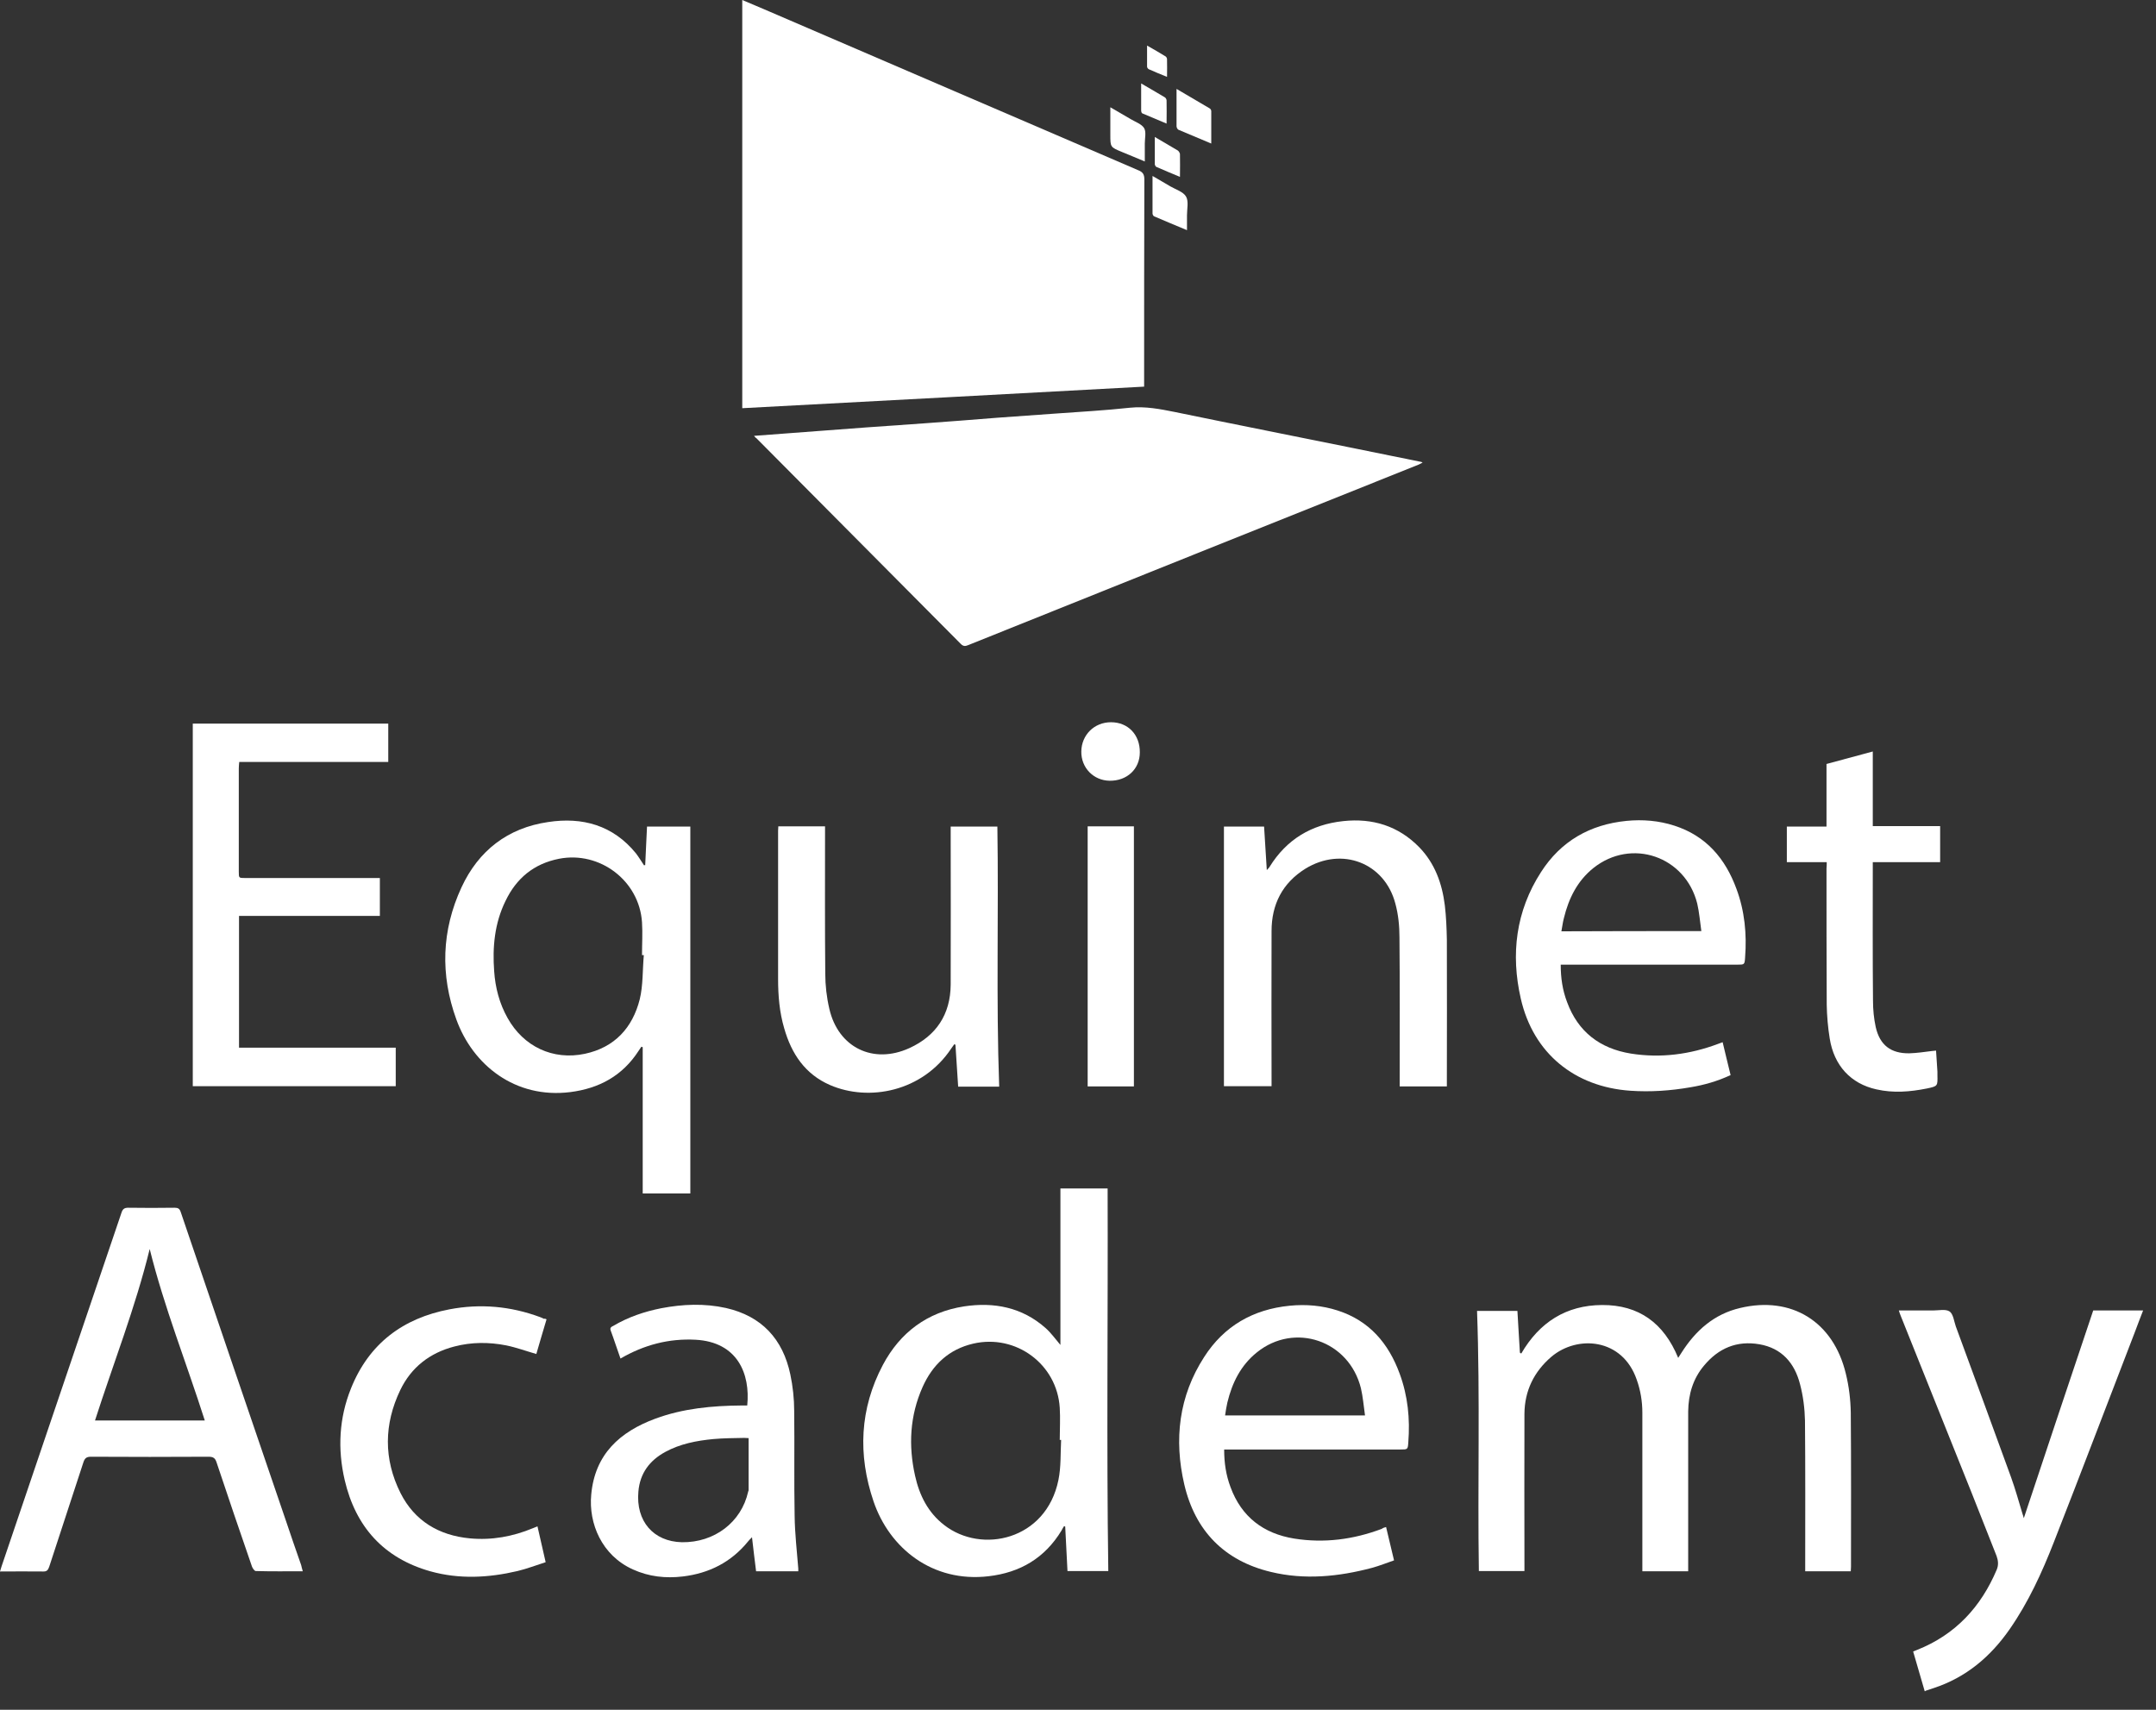
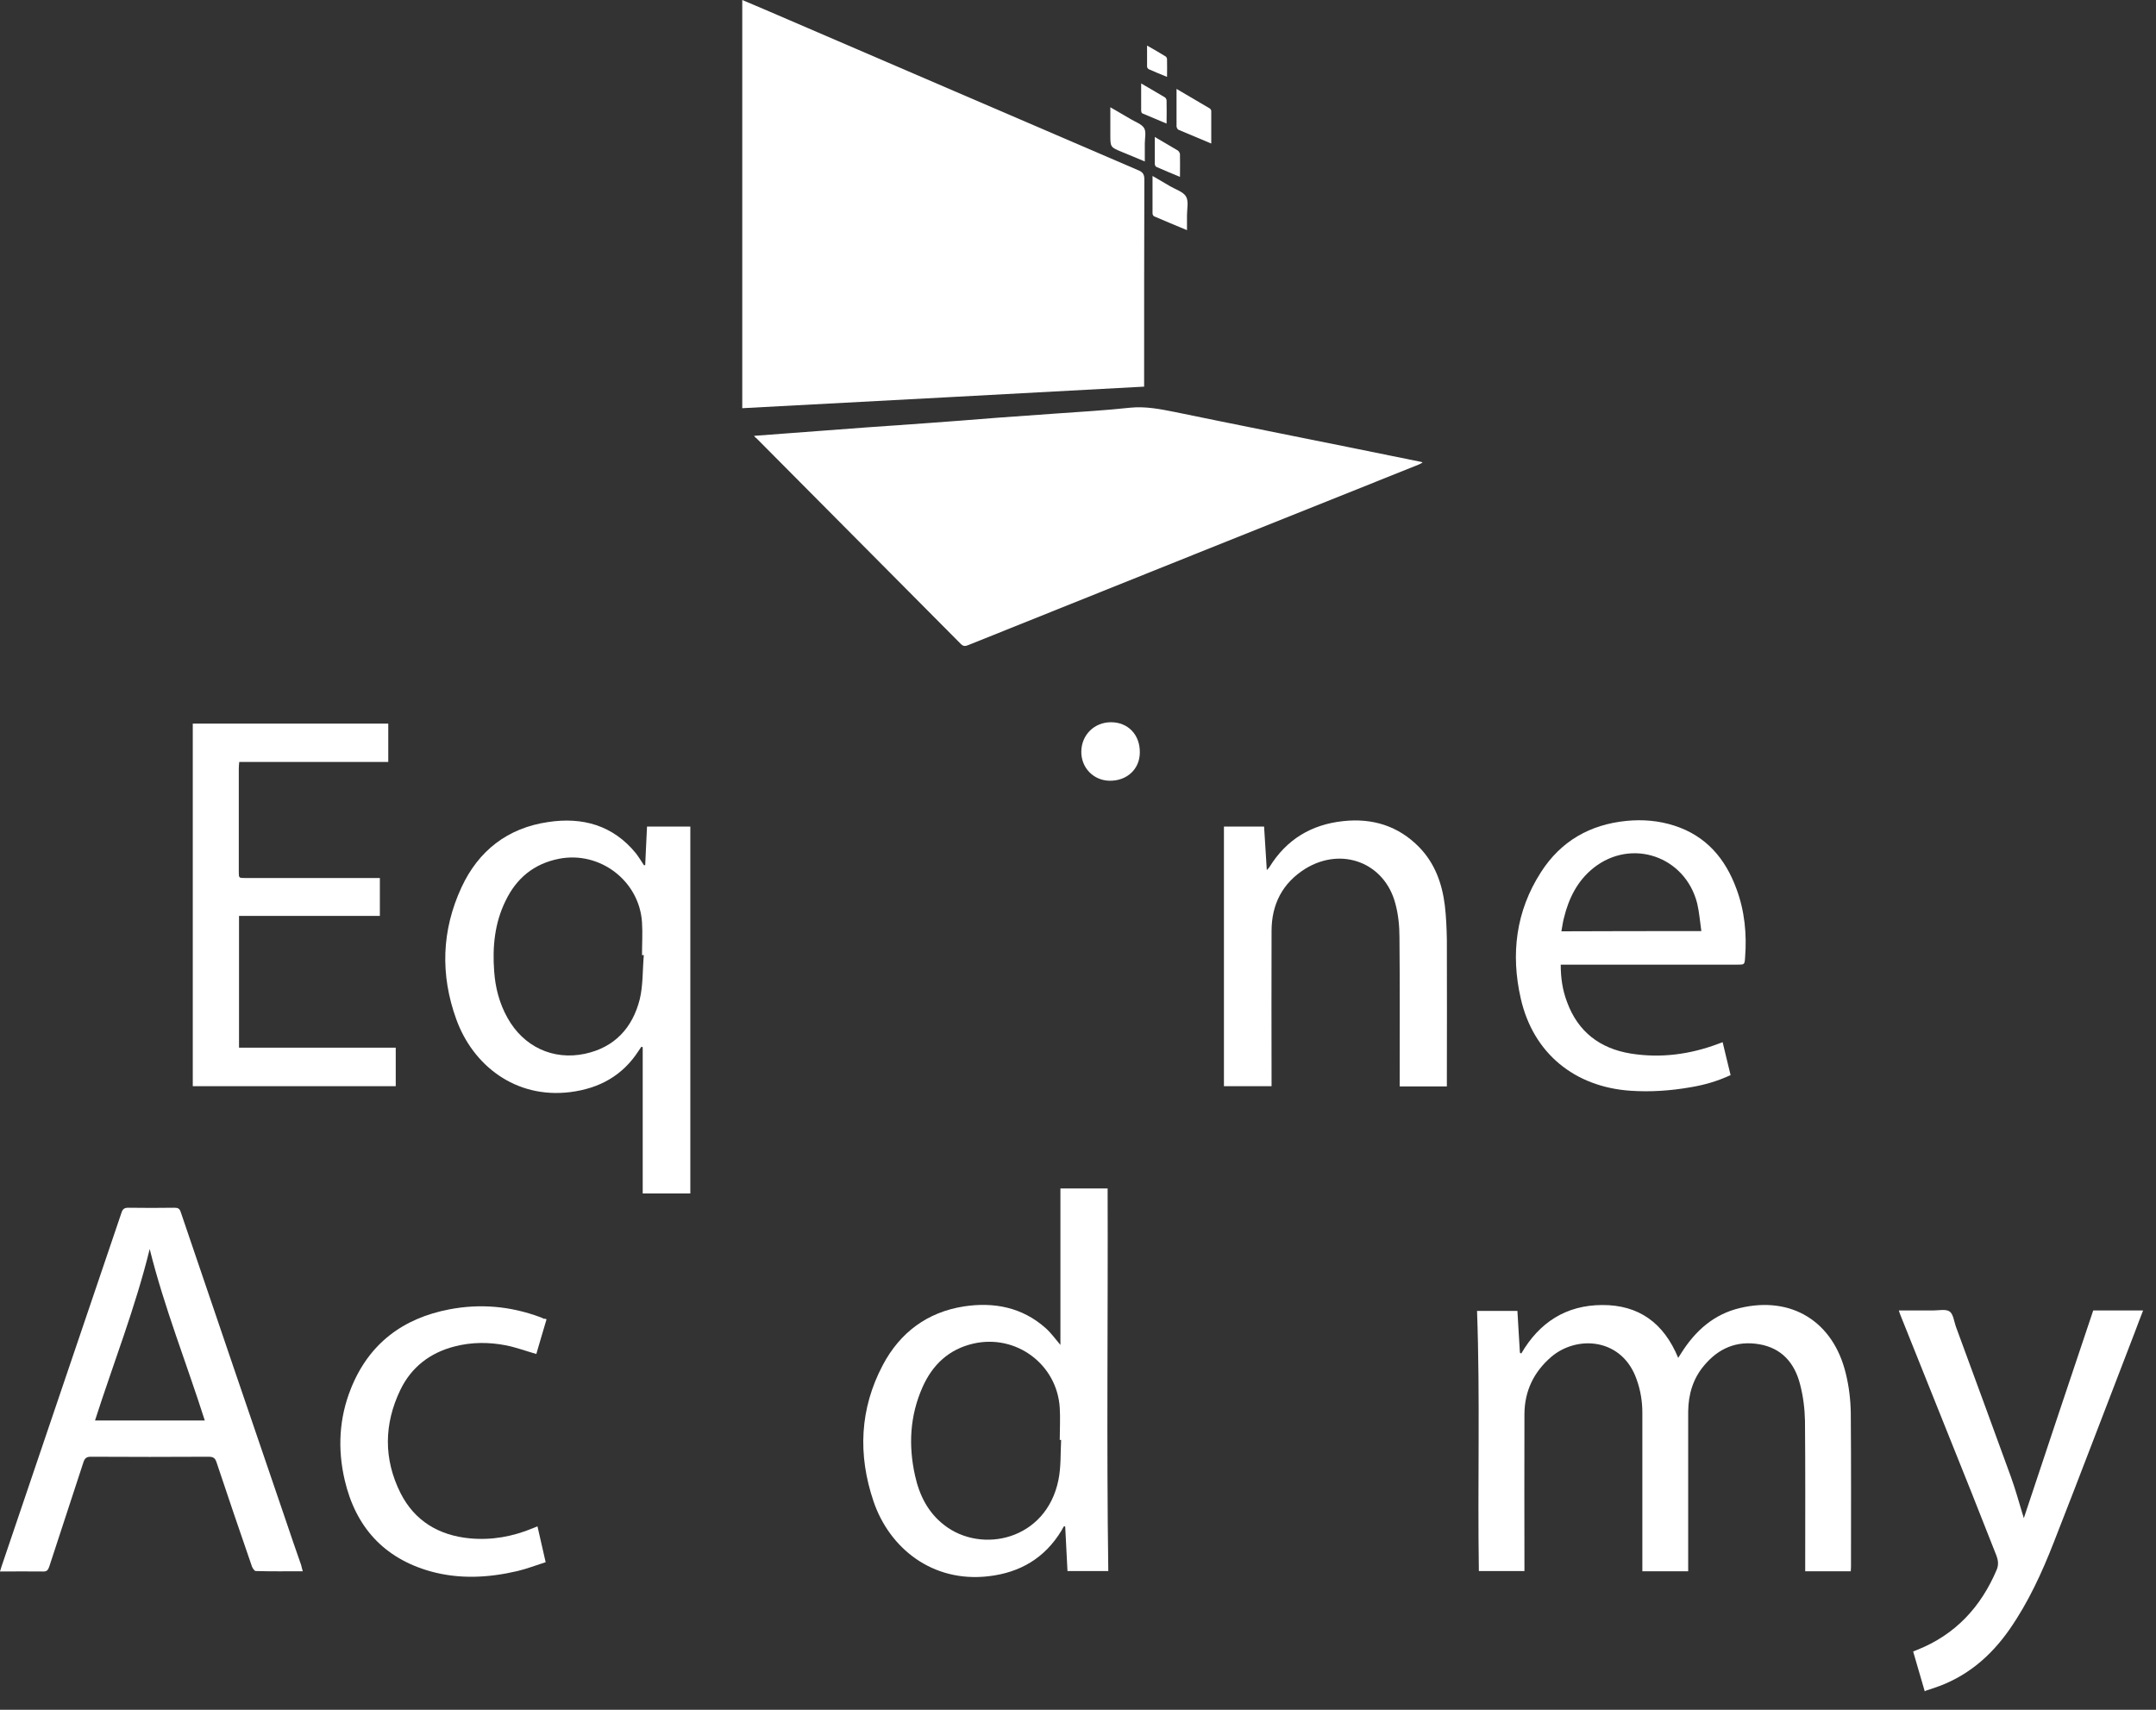
<svg xmlns="http://www.w3.org/2000/svg" width="58" height="46" viewBox="0 0 58 46" fill="none">
  <rect x="0" y="0" width="58" height="46" fill="#333333" stroke="none" />
  <path d="M51.778 45.5C51.674 45.146 51.57 44.792 51.467 44.432C51.503 44.42 51.534 44.402 51.57 44.39C52.601 43.981 53.291 43.237 53.718 42.224C53.767 42.102 53.755 41.986 53.712 41.864C53.486 41.291 53.26 40.723 53.035 40.15C52.4 38.563 51.766 36.983 51.131 35.397C51.113 35.354 51.101 35.318 51.082 35.257C51.394 35.257 51.699 35.257 51.998 35.257C52.15 35.257 52.339 35.214 52.443 35.281C52.547 35.348 52.565 35.544 52.614 35.684C53.114 37.038 53.608 38.393 54.102 39.747C54.218 40.07 54.31 40.4 54.407 40.723C54.419 40.76 54.432 40.796 54.444 40.845C55.066 38.972 55.688 37.111 56.311 35.257C56.762 35.257 57.202 35.257 57.653 35.257C57.58 35.44 57.513 35.623 57.446 35.8C56.713 37.697 55.993 39.601 55.249 41.498C54.932 42.309 54.566 43.108 54.066 43.828C53.553 44.567 52.894 45.128 52.022 45.415C51.949 45.439 51.875 45.464 51.802 45.488C51.796 45.5 51.784 45.5 51.778 45.5Z" fill="white" />
  <path d="M19.968 0C20.224 0.11 20.462 0.207 20.7 0.311C24.007 1.733 27.314 3.16 30.626 4.582C30.748 4.631 30.785 4.698 30.785 4.826C30.779 6.626 30.779 8.425 30.779 10.219C30.779 10.274 30.779 10.329 30.779 10.402C27.167 10.597 23.574 10.792 19.968 10.982C19.968 7.315 19.968 3.673 19.968 0Z" fill="white" />
  <path d="M20.285 11.726C20.627 11.701 20.938 11.677 21.255 11.653C21.933 11.604 22.616 11.549 23.293 11.5C23.811 11.463 24.336 11.427 24.855 11.39C25.514 11.341 26.179 11.293 26.838 11.238C27.35 11.201 27.863 11.165 28.375 11.128C29.052 11.079 29.723 11.043 30.401 10.969C30.815 10.927 31.212 11.006 31.608 11.085C33.237 11.421 34.866 11.744 36.495 12.074C37.075 12.19 37.654 12.312 38.234 12.427C38.24 12.427 38.246 12.434 38.27 12.446C38.228 12.464 38.197 12.488 38.161 12.501C34.122 14.117 30.083 15.734 26.044 17.357C25.971 17.387 25.916 17.393 25.849 17.326C24.013 15.478 22.183 13.635 20.346 11.787C20.322 11.775 20.316 11.762 20.285 11.726Z" fill="white" />
  <path d="M39.735 35.269C40.095 35.269 40.449 35.269 40.821 35.269C40.845 35.641 40.863 36.019 40.888 36.392C40.9 36.398 40.912 36.41 40.924 36.416C41.413 35.574 42.132 35.116 43.096 35.11C44.091 35.104 44.762 35.598 45.146 36.532C45.183 36.477 45.207 36.44 45.232 36.398C45.61 35.8 46.11 35.354 46.812 35.19C48.197 34.86 49.319 35.556 49.655 36.953C49.74 37.294 49.783 37.654 49.789 38.008C49.801 39.387 49.795 40.772 49.795 42.151C49.795 42.187 49.789 42.23 49.789 42.273C49.38 42.273 48.977 42.273 48.563 42.273C48.563 42.218 48.563 42.169 48.563 42.114C48.563 40.815 48.569 39.521 48.557 38.222C48.55 37.892 48.508 37.557 48.422 37.233C48.276 36.672 47.934 36.27 47.33 36.166C46.726 36.062 46.232 36.27 45.842 36.739C45.543 37.093 45.421 37.514 45.415 37.972C45.415 39.344 45.415 40.717 45.415 42.09C45.415 42.145 45.415 42.206 45.415 42.273C45.006 42.273 44.597 42.273 44.182 42.273C44.182 42.218 44.182 42.169 44.182 42.114C44.182 40.748 44.182 39.381 44.182 38.008C44.182 37.703 44.133 37.404 44.03 37.117C43.645 36.001 42.437 35.91 41.736 36.501C41.266 36.904 41.016 37.416 41.01 38.033C41.004 39.381 41.01 40.735 41.01 42.084C41.01 42.139 41.01 42.2 41.01 42.267C40.601 42.267 40.192 42.267 39.784 42.267C39.747 39.936 39.82 37.606 39.735 35.269Z" fill="white" />
  <path d="M29.815 42.267C29.467 42.267 29.101 42.267 28.717 42.267C28.698 41.87 28.674 41.467 28.656 41.071C28.643 41.065 28.637 41.065 28.625 41.059C28.601 41.095 28.576 41.138 28.558 41.175C28.107 41.919 27.442 42.309 26.594 42.407C25.081 42.584 23.927 41.65 23.5 40.394C23.073 39.137 23.128 37.898 23.751 36.721C24.214 35.849 24.946 35.3 25.935 35.147C26.74 35.025 27.497 35.171 28.125 35.727C28.271 35.855 28.387 36.019 28.527 36.184C28.527 34.775 28.527 33.384 28.527 31.974C28.961 31.974 29.376 31.974 29.797 31.974C29.809 35.403 29.766 38.832 29.815 42.267ZM28.546 38.74C28.534 38.74 28.521 38.74 28.509 38.74C28.509 38.447 28.527 38.161 28.509 37.874C28.436 36.703 27.332 35.885 26.185 36.148C25.526 36.3 25.087 36.715 24.818 37.319C24.477 38.087 24.434 38.887 24.617 39.704C24.733 40.229 24.965 40.693 25.398 41.028C26.404 41.815 28.143 41.437 28.473 39.82C28.546 39.466 28.527 39.1 28.546 38.74Z" fill="white" />
  <path d="M17.357 23.275C17.375 22.933 17.387 22.585 17.406 22.238C17.802 22.238 18.187 22.238 18.571 22.238C18.571 25.526 18.571 28.814 18.571 32.109C18.138 32.109 17.723 32.109 17.29 32.109C17.29 30.797 17.29 29.485 17.29 28.174C17.278 28.168 17.265 28.162 17.253 28.162C17.229 28.198 17.204 28.235 17.18 28.271C16.747 28.942 16.118 29.284 15.338 29.382C13.861 29.565 12.72 28.656 12.275 27.423C11.842 26.227 11.878 25.032 12.415 23.873C12.873 22.884 13.66 22.274 14.746 22.116C15.667 21.975 16.491 22.201 17.107 22.957C17.186 23.061 17.253 23.171 17.326 23.281C17.332 23.275 17.345 23.275 17.357 23.275ZM17.32 25.697C17.302 25.697 17.29 25.697 17.271 25.697C17.271 25.404 17.29 25.105 17.271 24.812C17.198 23.696 16.137 22.89 15.039 23.104C14.361 23.238 13.892 23.628 13.599 24.239C13.306 24.837 13.245 25.477 13.294 26.13C13.324 26.569 13.434 26.996 13.654 27.387C14.081 28.155 14.874 28.534 15.734 28.351C16.533 28.18 17.015 27.655 17.21 26.886C17.302 26.508 17.284 26.093 17.32 25.697Z" fill="white" />
  <path d="M8.145 42.273C7.711 42.273 7.297 42.279 6.882 42.267C6.845 42.267 6.796 42.193 6.778 42.145C6.455 41.211 6.137 40.278 5.826 39.344C5.79 39.228 5.735 39.192 5.613 39.192C4.557 39.198 3.502 39.198 2.446 39.192C2.331 39.192 2.282 39.228 2.245 39.338C1.94 40.278 1.629 41.211 1.324 42.151C1.293 42.242 1.257 42.285 1.153 42.279C0.775 42.273 0.397 42.279 0 42.279C0.018 42.224 0.031 42.181 0.043 42.139C1.116 38.966 2.196 35.794 3.27 32.621C3.301 32.53 3.343 32.493 3.447 32.493C3.862 32.499 4.283 32.499 4.698 32.493C4.789 32.493 4.832 32.517 4.862 32.609C5.802 35.373 6.741 38.136 7.687 40.9C7.821 41.303 7.962 41.705 8.102 42.108C8.114 42.157 8.126 42.212 8.145 42.273ZM5.509 38.216C5.015 36.666 4.417 35.171 4.027 33.603C3.642 35.177 3.05 36.678 2.556 38.216C3.545 38.216 4.521 38.216 5.509 38.216Z" fill="white" />
  <path d="M10.445 19.468C10.445 19.809 10.445 20.151 10.445 20.499C9.109 20.499 7.779 20.499 6.436 20.499C6.43 20.566 6.424 20.615 6.424 20.67C6.424 21.597 6.424 22.524 6.424 23.452C6.424 23.622 6.424 23.622 6.595 23.622C7.742 23.622 8.889 23.622 10.036 23.622C10.091 23.622 10.152 23.622 10.219 23.622C10.219 23.964 10.219 24.294 10.219 24.641C8.956 24.641 7.699 24.641 6.43 24.641C6.43 25.831 6.43 27.002 6.43 28.186C7.84 28.186 9.237 28.186 10.646 28.186C10.646 28.54 10.646 28.875 10.646 29.223C8.828 29.223 7.01 29.223 5.186 29.223C5.186 25.977 5.186 22.726 5.186 19.468C6.943 19.468 8.688 19.468 10.445 19.468Z" fill="white" />
-   <path d="M16.692 36.55C16.6 36.294 16.521 36.044 16.43 35.8C16.399 35.72 16.448 35.696 16.497 35.672C16.899 35.434 17.332 35.287 17.79 35.196C18.37 35.086 18.949 35.062 19.529 35.19C20.493 35.409 21.06 36.026 21.261 36.977C21.328 37.294 21.365 37.63 21.365 37.959C21.377 38.899 21.359 39.839 21.377 40.784C21.383 41.26 21.438 41.73 21.475 42.2C21.475 42.218 21.475 42.242 21.475 42.273C21.097 42.273 20.725 42.273 20.34 42.273C20.304 41.98 20.267 41.687 20.23 41.358C20.175 41.413 20.145 41.443 20.121 41.474C19.669 42.029 19.077 42.328 18.37 42.413C17.906 42.468 17.454 42.419 17.027 42.224C16.186 41.846 15.832 40.985 15.905 40.211C16.003 39.125 16.674 38.521 17.631 38.167C18.376 37.892 19.157 37.819 19.95 37.813C19.999 37.813 20.053 37.813 20.102 37.813C20.188 36.959 19.84 36.105 18.711 36.044C17.997 36.007 17.332 36.178 16.692 36.55ZM20.139 38.691C20.102 38.691 20.06 38.685 20.023 38.685C19.748 38.691 19.468 38.691 19.193 38.716C18.742 38.759 18.296 38.844 17.894 39.064C17.473 39.295 17.217 39.637 17.174 40.125C17.101 40.924 17.576 41.474 18.345 41.492C19.218 41.504 19.944 40.955 20.127 40.131C20.127 40.119 20.139 40.107 20.139 40.095C20.139 39.631 20.139 39.167 20.139 38.691Z" fill="white" />
  <path d="M41.986 25.953C41.986 26.313 42.035 26.642 42.157 26.96C42.45 27.759 43.041 28.21 43.871 28.345C44.676 28.473 45.463 28.369 46.226 28.082C46.257 28.07 46.293 28.058 46.342 28.039C46.415 28.338 46.482 28.631 46.556 28.924C46.202 29.089 45.842 29.192 45.469 29.253C44.939 29.345 44.402 29.382 43.859 29.345C42.358 29.241 41.248 28.338 40.912 26.868C40.638 25.672 40.778 24.513 41.455 23.464C41.986 22.634 42.767 22.183 43.755 22.085C44.194 22.042 44.628 22.079 45.042 22.213C45.897 22.488 46.415 23.098 46.714 23.915C46.934 24.507 46.995 25.129 46.946 25.758C46.934 25.953 46.928 25.953 46.739 25.953C45.225 25.953 43.712 25.953 42.2 25.953C42.132 25.953 42.065 25.953 41.986 25.953ZM45.769 25.05C45.732 24.794 45.714 24.55 45.659 24.312C45.341 23.037 43.889 22.537 42.864 23.354C42.431 23.702 42.2 24.172 42.071 24.702C42.041 24.812 42.029 24.928 42.004 25.056C43.255 25.05 44.487 25.05 45.769 25.05Z" fill="white" />
-   <path d="M37.288 41.083C37.361 41.382 37.429 41.669 37.502 41.98C37.307 42.047 37.111 42.126 36.91 42.181C36.013 42.419 35.098 42.511 34.189 42.291C32.938 41.992 32.151 41.187 31.859 39.936C31.578 38.728 31.712 37.563 32.395 36.507C32.926 35.678 33.707 35.226 34.696 35.129C35.135 35.086 35.568 35.123 35.983 35.257C36.837 35.531 37.355 36.141 37.654 36.959C37.874 37.557 37.935 38.173 37.886 38.801C37.874 38.997 37.868 38.997 37.679 38.997C36.166 38.997 34.653 38.997 33.14 38.997C33.073 38.997 33.012 38.997 32.932 38.997C32.932 39.356 32.981 39.686 33.103 40.009C33.396 40.809 33.988 41.26 34.818 41.394C35.623 41.522 36.41 41.419 37.172 41.132C37.203 41.107 37.239 41.095 37.288 41.083ZM36.721 38.081C36.684 37.825 36.666 37.581 36.611 37.349C36.294 36.068 34.83 35.562 33.811 36.385C33.378 36.733 33.146 37.203 33.018 37.734C32.993 37.843 32.975 37.959 32.957 38.081C34.207 38.081 35.44 38.081 36.721 38.081Z" fill="white" />
  <path d="M32.926 22.238C33.262 22.238 33.634 22.238 34.006 22.238C34.031 22.622 34.055 23 34.079 23.409C34.116 23.366 34.14 23.348 34.153 23.323C34.61 22.585 35.275 22.183 36.135 22.091C36.922 22.006 37.618 22.219 38.179 22.793C38.6 23.226 38.795 23.769 38.868 24.355C38.905 24.666 38.917 24.977 38.923 25.288C38.929 26.551 38.923 27.814 38.923 29.07C38.923 29.119 38.923 29.174 38.923 29.229C38.496 29.229 38.087 29.229 37.654 29.229C37.654 29.168 37.654 29.113 37.654 29.058C37.654 27.777 37.66 26.502 37.648 25.221C37.648 24.916 37.618 24.605 37.538 24.312C37.252 23.214 36.099 22.768 35.116 23.372C34.5 23.757 34.207 24.33 34.207 25.05C34.201 26.38 34.207 27.716 34.207 29.046C34.207 29.101 34.207 29.162 34.207 29.223C33.786 29.223 33.378 29.223 32.926 29.223C32.926 26.905 32.926 24.574 32.926 22.238Z" fill="white" />
-   <path d="M26.88 29.235C26.514 29.235 26.148 29.235 25.776 29.235C25.752 28.857 25.727 28.485 25.703 28.107C25.691 28.101 25.684 28.101 25.672 28.094C25.648 28.131 25.617 28.168 25.593 28.204C24.818 29.375 23.372 29.644 22.329 29.192C21.658 28.9 21.292 28.351 21.097 27.667C20.969 27.234 20.932 26.789 20.932 26.337C20.932 25.007 20.932 23.683 20.932 22.354C20.932 22.317 20.938 22.274 20.938 22.232C21.359 22.232 21.768 22.232 22.195 22.232C22.195 22.286 22.195 22.335 22.195 22.39C22.195 23.659 22.189 24.922 22.201 26.191C22.201 26.508 22.238 26.831 22.311 27.143C22.549 28.18 23.488 28.643 24.464 28.198C25.184 27.869 25.569 27.295 25.575 26.49C25.581 25.129 25.575 23.775 25.575 22.415C25.575 22.36 25.575 22.299 25.575 22.238C25.996 22.238 26.41 22.238 26.831 22.238C26.868 24.562 26.795 26.892 26.88 29.235Z" fill="white" />
-   <path d="M49.142 23.195C48.776 23.195 48.428 23.195 48.069 23.195C48.069 22.872 48.069 22.561 48.069 22.238C48.416 22.238 48.77 22.238 49.136 22.238C49.136 21.67 49.136 21.115 49.136 20.554C49.551 20.444 49.96 20.334 50.381 20.218C50.381 20.895 50.381 21.554 50.381 22.225C50.991 22.225 51.589 22.225 52.193 22.225C52.193 22.549 52.193 22.86 52.193 23.195C51.589 23.195 50.991 23.195 50.381 23.195C50.381 23.262 50.381 23.305 50.381 23.354C50.381 24.544 50.375 25.739 50.387 26.929C50.387 27.167 50.411 27.405 50.46 27.631C50.57 28.119 50.869 28.345 51.363 28.338C51.564 28.332 51.766 28.302 51.967 28.277C52.004 28.271 52.034 28.271 52.083 28.265C52.095 28.46 52.107 28.649 52.12 28.833C52.12 28.863 52.12 28.894 52.12 28.924C52.126 29.217 52.132 29.223 51.839 29.284C51.387 29.375 50.93 29.412 50.478 29.308C49.789 29.156 49.337 28.668 49.222 27.936C49.173 27.637 49.148 27.332 49.142 27.033C49.136 25.813 49.136 24.586 49.136 23.366C49.142 23.311 49.142 23.262 49.142 23.195Z" fill="white" />
  <path d="M14.703 35.495C14.605 35.818 14.514 36.135 14.428 36.428C14.154 36.349 13.886 36.251 13.617 36.196C13.153 36.105 12.684 36.105 12.22 36.227C11.561 36.398 11.061 36.788 10.768 37.398C10.329 38.313 10.316 39.253 10.774 40.168C11.152 40.918 11.805 41.309 12.641 41.388C13.233 41.443 13.794 41.339 14.337 41.114C14.374 41.101 14.41 41.083 14.459 41.065C14.532 41.376 14.599 41.687 14.679 42.029C14.428 42.108 14.178 42.206 13.922 42.267C13.141 42.45 12.354 42.492 11.573 42.273C10.323 41.919 9.566 41.077 9.273 39.82C9.078 38.984 9.121 38.148 9.444 37.349C9.926 36.148 10.841 35.464 12.092 35.226C12.922 35.068 13.733 35.141 14.526 35.434C14.563 35.446 14.599 35.464 14.636 35.483C14.66 35.47 14.672 35.483 14.703 35.495Z" fill="white" />
-   <path d="M29.26 22.232C29.681 22.232 30.089 22.232 30.504 22.232C30.504 24.562 30.504 26.892 30.504 29.229C30.095 29.229 29.681 29.229 29.26 29.229C29.26 26.905 29.26 24.574 29.26 22.232Z" fill="white" />
  <path d="M30.663 20.243C30.663 20.688 30.321 21.011 29.851 21.005C29.418 20.999 29.083 20.657 29.089 20.218C29.095 19.773 29.436 19.431 29.888 19.431C30.346 19.431 30.669 19.767 30.663 20.243Z" fill="white" />
  <path d="M31.651 2.392C31.962 2.575 32.255 2.745 32.542 2.916C32.566 2.928 32.585 2.965 32.585 2.989C32.585 3.276 32.585 3.557 32.585 3.862C32.279 3.734 31.987 3.612 31.7 3.49C31.676 3.477 31.651 3.429 31.651 3.398C31.651 3.075 31.651 2.745 31.651 2.392Z" fill="white" />
  <path d="M31.932 6.192C31.621 6.064 31.334 5.942 31.047 5.82C31.029 5.814 31.005 5.771 31.005 5.747C31.005 5.418 31.005 5.094 31.005 4.734C31.181 4.838 31.334 4.923 31.486 5.015C31.633 5.1 31.834 5.161 31.907 5.289C31.981 5.418 31.932 5.619 31.932 5.79C31.932 5.918 31.932 6.04 31.932 6.192Z" fill="white" />
  <path d="M29.87 2.886C30.071 3.002 30.248 3.105 30.425 3.209C30.547 3.282 30.712 3.337 30.779 3.447C30.84 3.551 30.797 3.722 30.797 3.862C30.797 4.014 30.797 4.167 30.797 4.344C30.584 4.252 30.382 4.173 30.181 4.088C29.87 3.959 29.87 3.959 29.87 3.624C29.87 3.386 29.87 3.154 29.87 2.886Z" fill="white" />
  <path d="M30.699 2.245C30.925 2.379 31.133 2.495 31.334 2.617C31.358 2.629 31.383 2.672 31.383 2.703C31.389 2.898 31.383 3.093 31.383 3.325C31.151 3.227 30.944 3.142 30.73 3.05C30.712 3.044 30.699 3.002 30.699 2.971C30.699 2.739 30.699 2.507 30.699 2.245Z" fill="white" />
  <path d="M31.066 3.685C31.291 3.819 31.492 3.935 31.688 4.051C31.712 4.069 31.737 4.112 31.743 4.142C31.749 4.338 31.743 4.539 31.743 4.759C31.523 4.667 31.316 4.582 31.108 4.49C31.09 4.484 31.066 4.441 31.066 4.417C31.066 4.185 31.066 3.947 31.066 3.685Z" fill="white" />
  <path d="M30.858 1.226C31.041 1.33 31.2 1.421 31.358 1.519C31.377 1.531 31.395 1.568 31.395 1.592C31.401 1.745 31.395 1.897 31.395 2.068C31.218 1.995 31.059 1.934 30.901 1.861C30.882 1.849 30.858 1.818 30.858 1.794C30.858 1.617 30.858 1.434 30.858 1.226Z" fill="white" />
</svg>